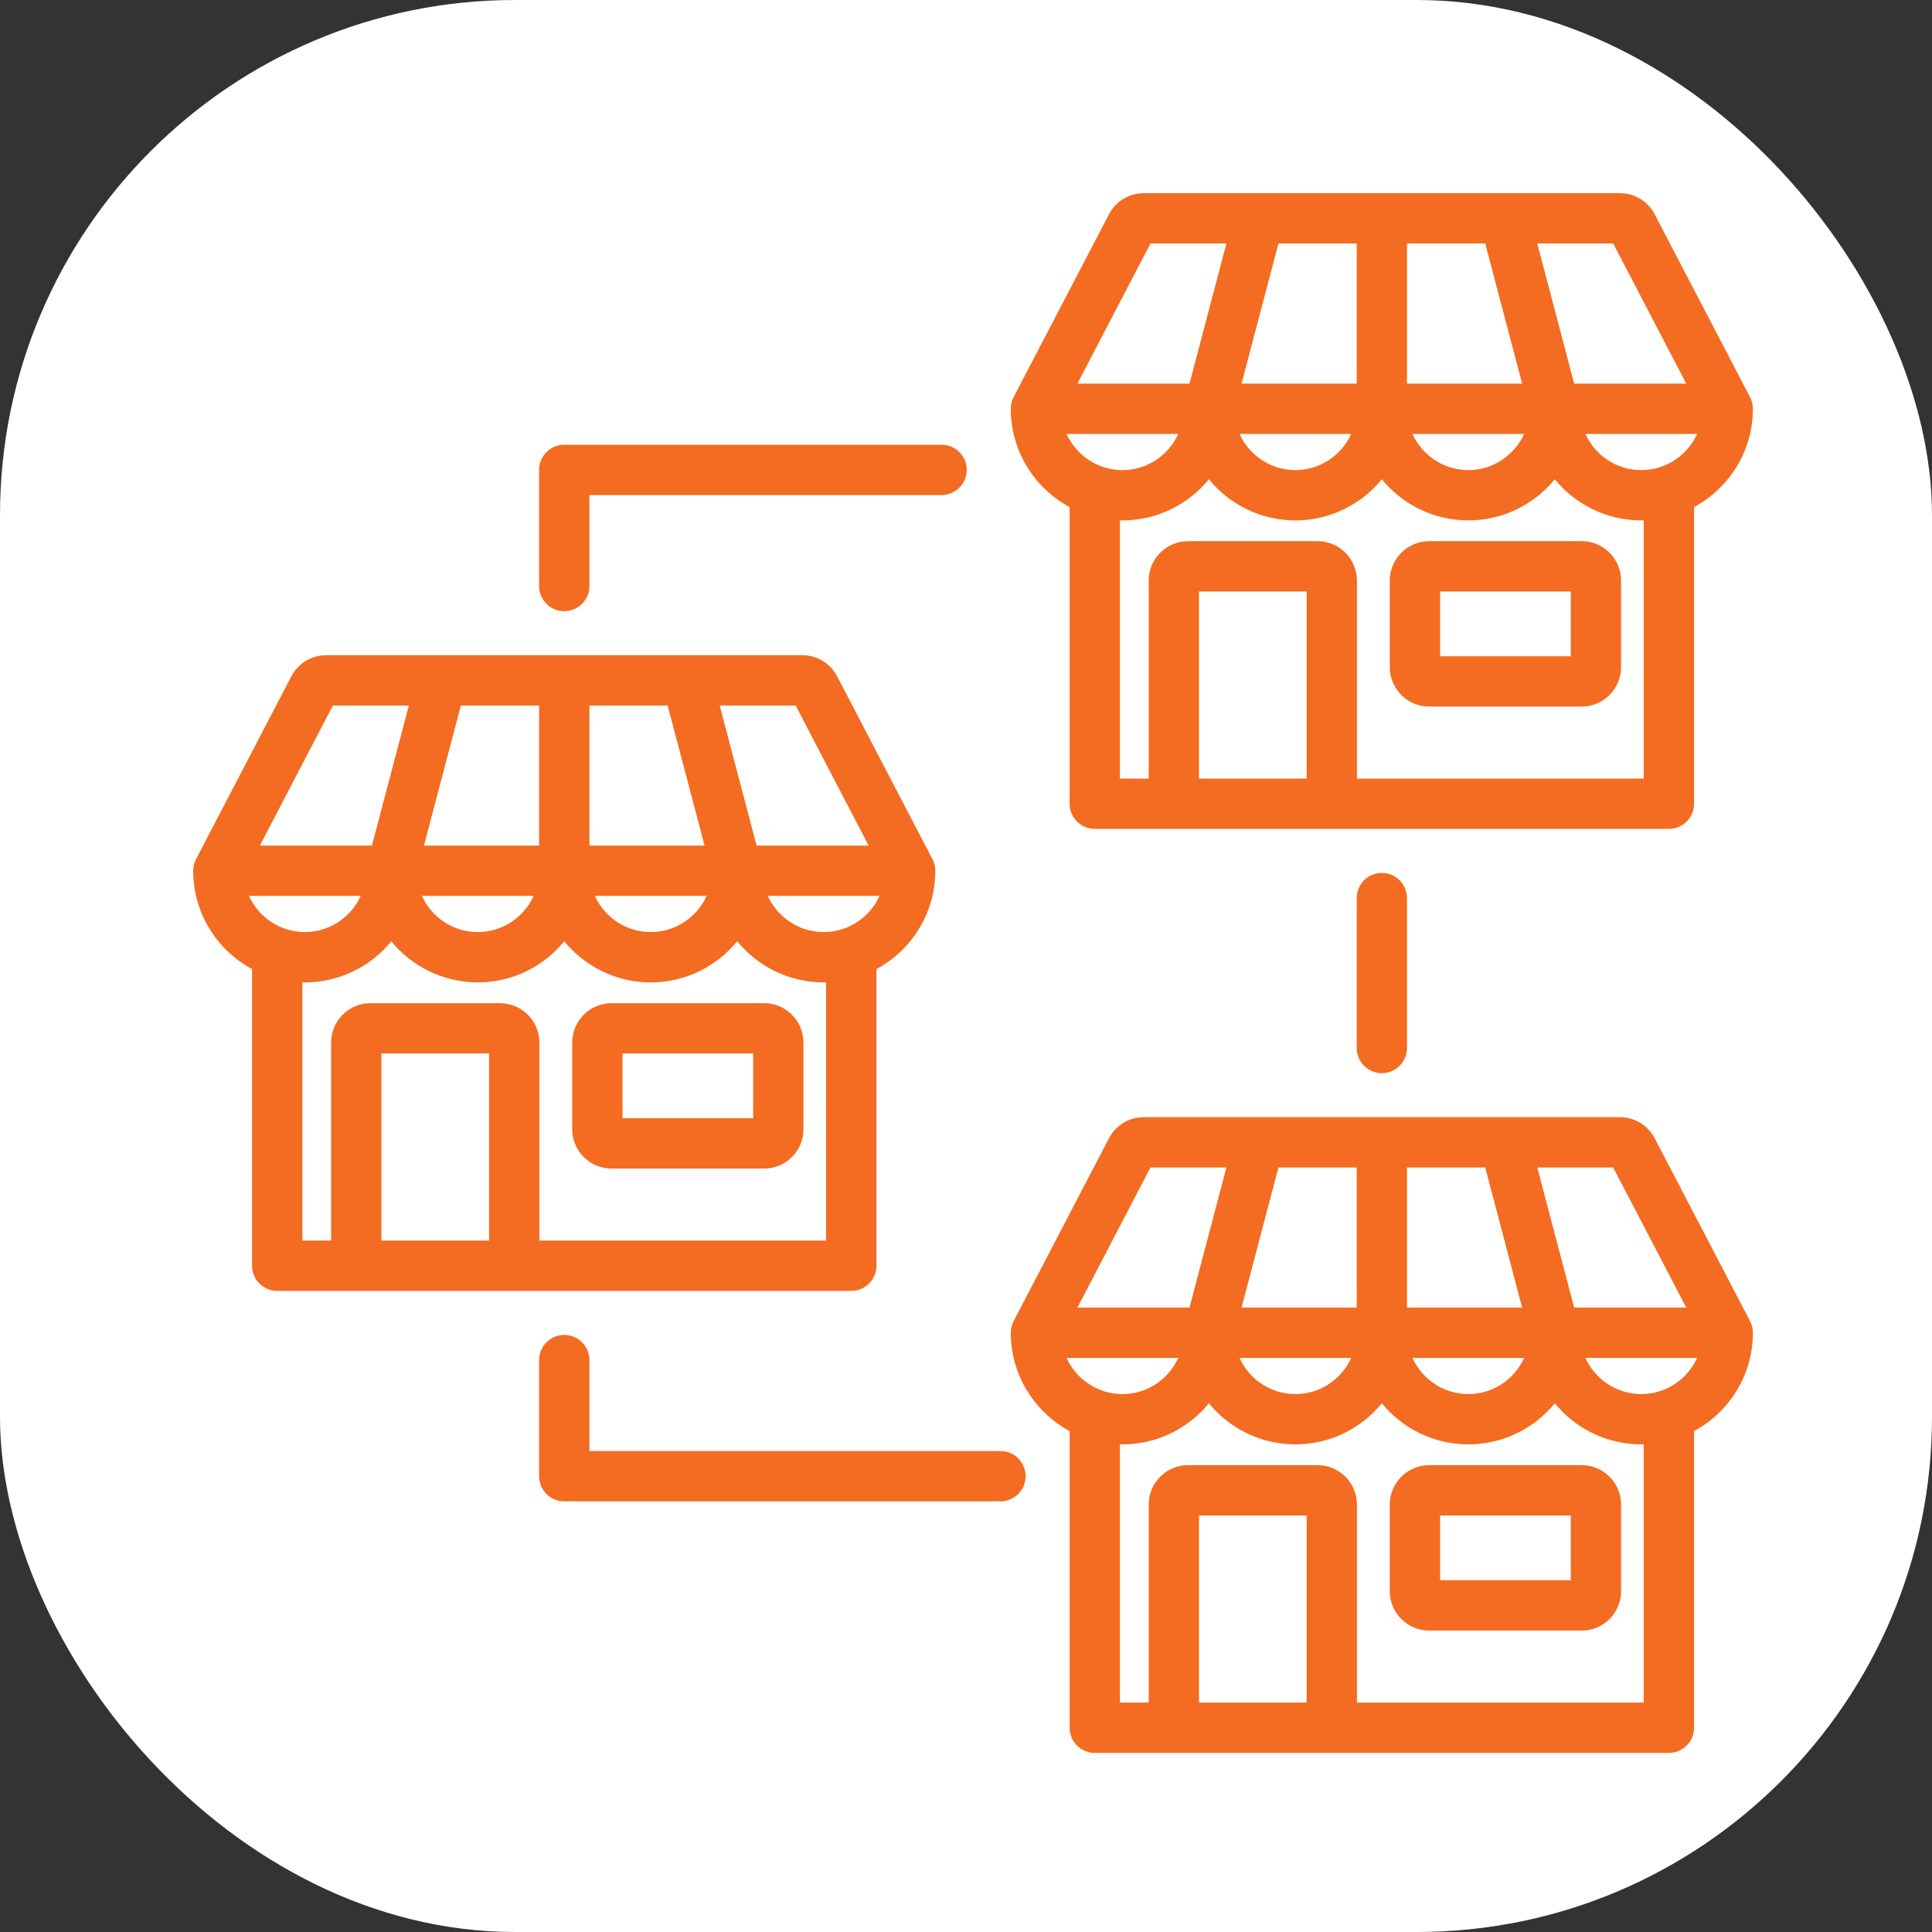
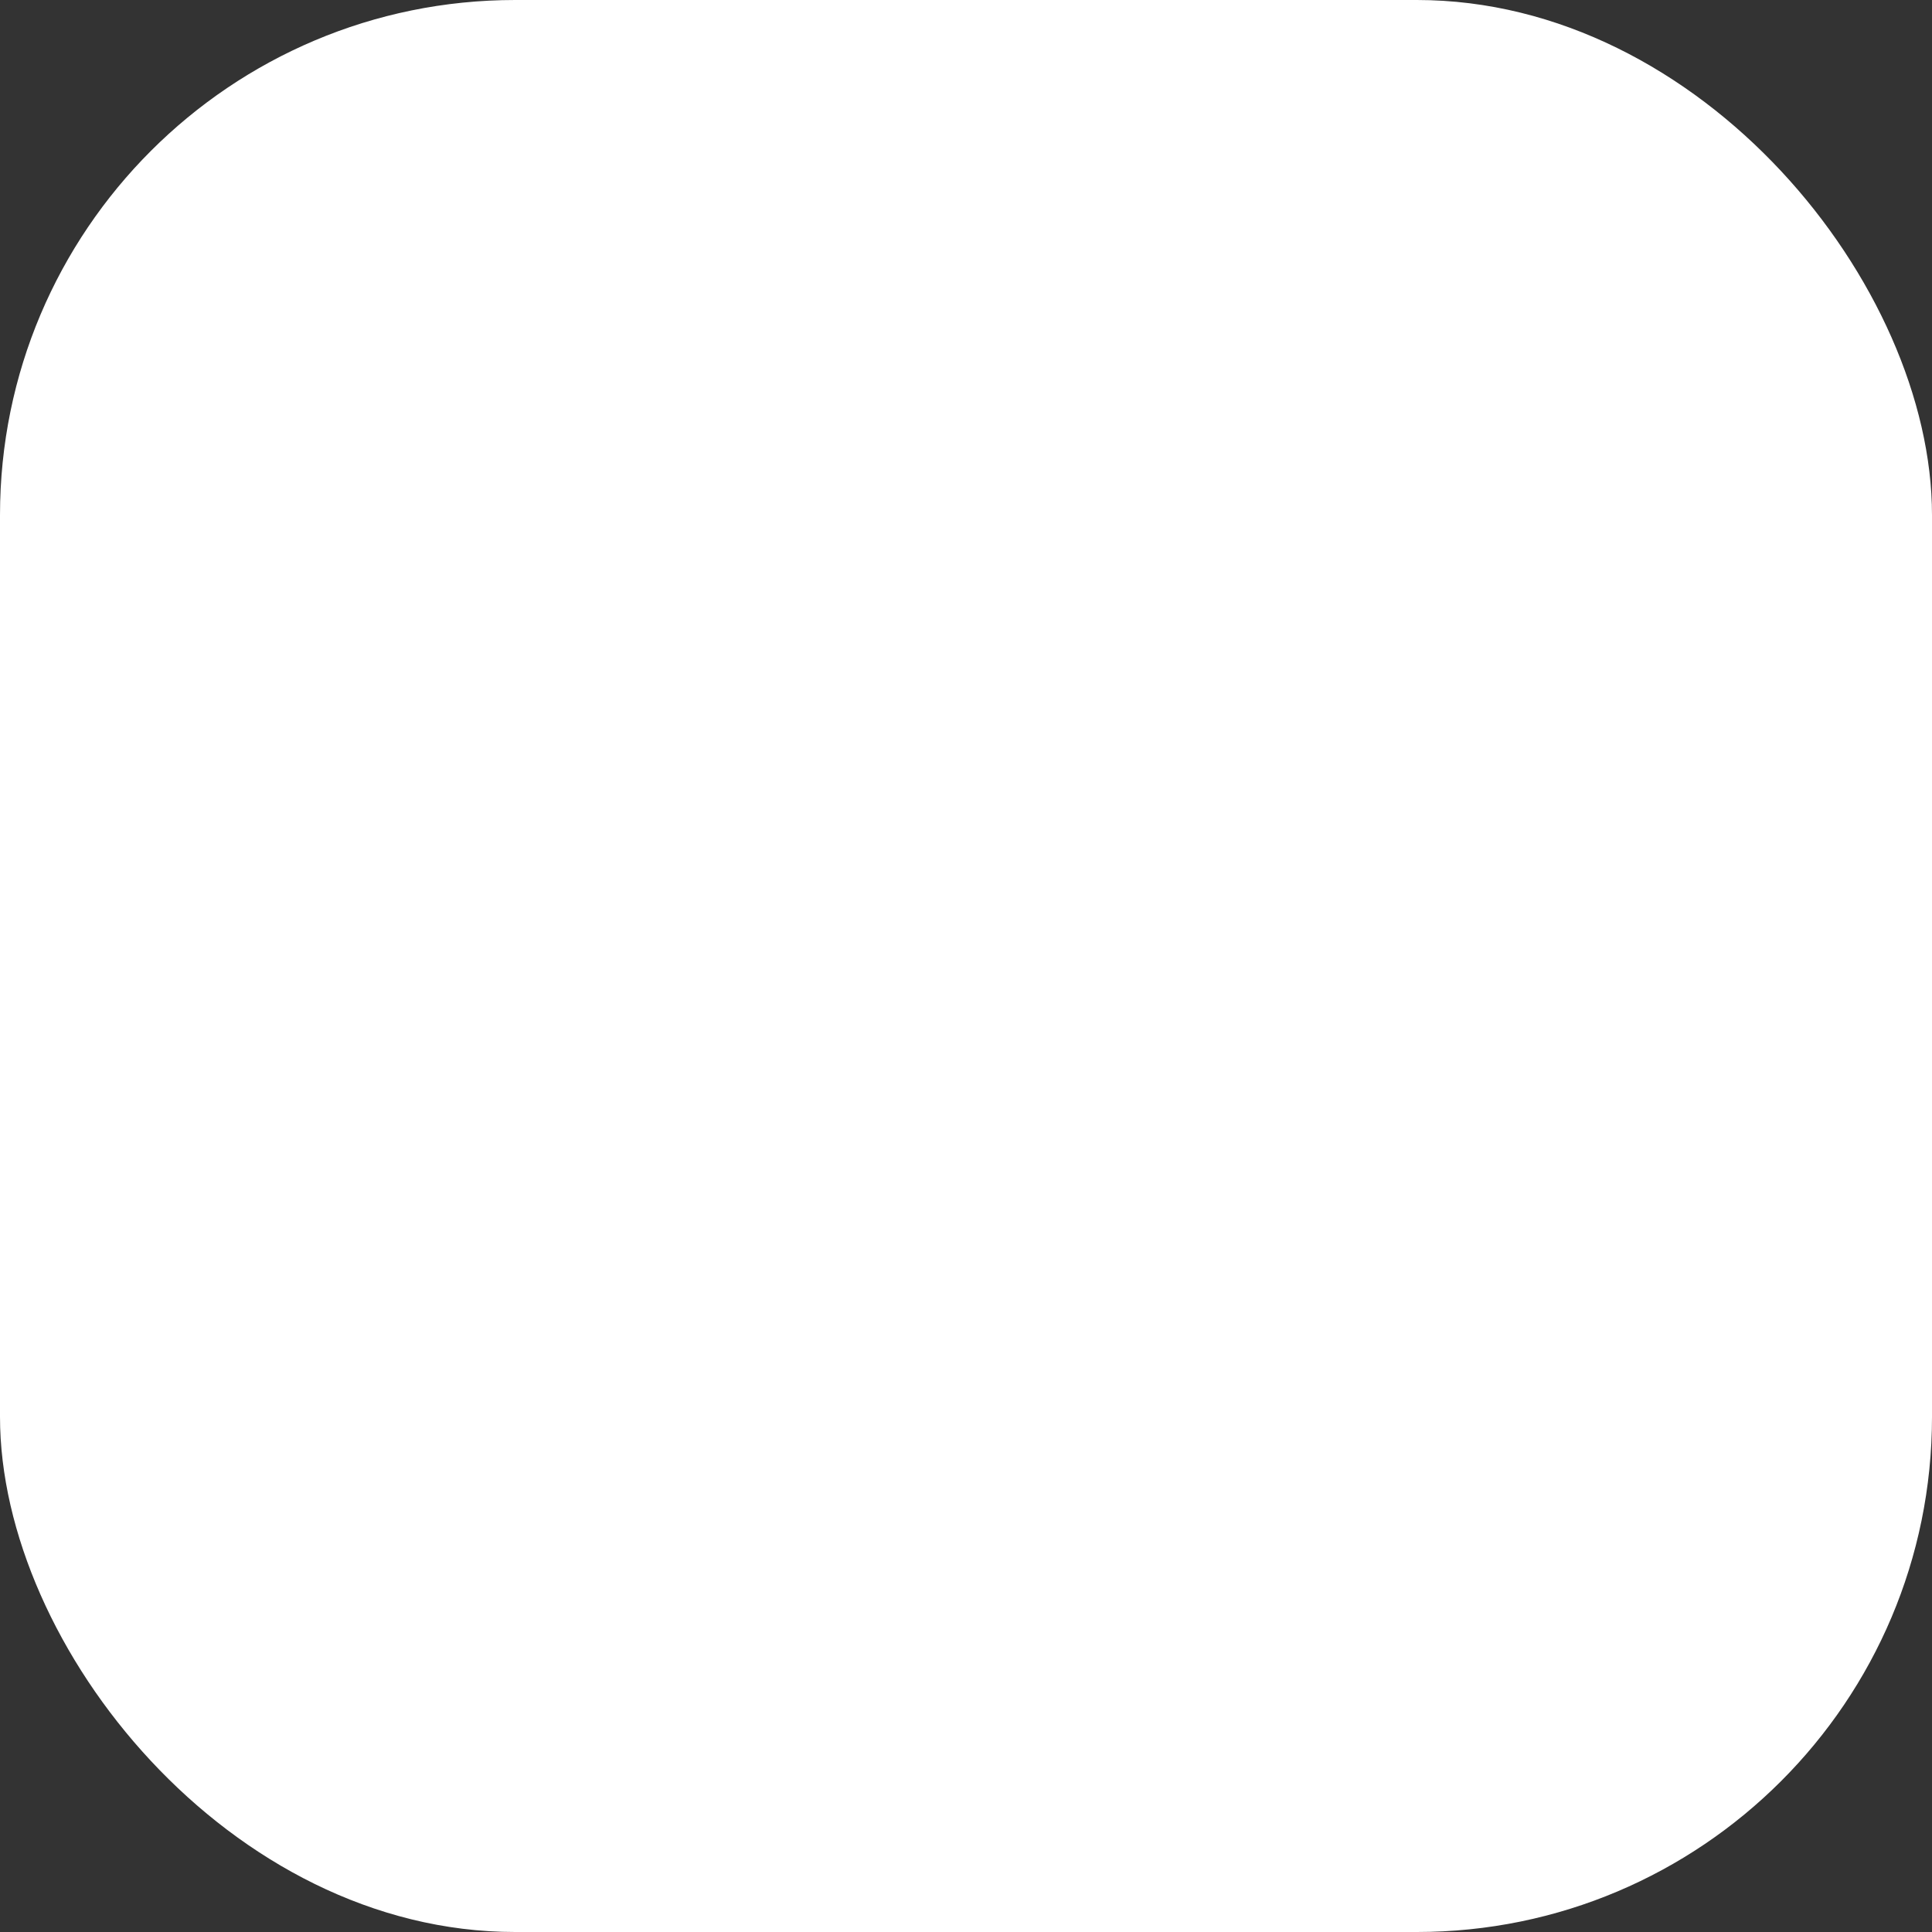
<svg xmlns="http://www.w3.org/2000/svg" width="60" height="60" viewBox="0 0 60 60" fill="none">
  <rect x="0" y="0" width="60" height="60" fill="#333333" stroke="none" />
  <rect width="60" height="60" rx="16" fill="white" />
-   <path d="M31.851 45.844C31.851 46.276 31.502 46.626 31.07 46.626H17.523C17.092 46.626 16.742 46.276 16.742 45.844V42.238C16.742 41.807 17.092 41.457 17.523 41.457C17.955 41.457 18.305 41.807 18.305 42.238V45.063H31.07C31.502 45.063 31.851 45.413 31.851 45.844ZM42.133 27.89V32.547C42.133 32.978 42.483 33.328 42.914 33.328C43.346 33.328 43.695 32.978 43.695 32.547V27.89C43.695 27.459 43.346 27.109 42.914 27.109C42.483 27.109 42.133 27.459 42.133 27.89ZM17.523 18.981C17.955 18.981 18.305 18.631 18.305 18.199V15.374H29.242C29.674 15.374 30.023 15.025 30.023 14.593C30.023 14.162 29.674 13.812 29.242 13.812H17.523C17.092 13.812 16.742 14.162 16.742 14.593V18.199C16.742 18.631 17.092 18.981 17.523 18.981ZM50.344 46.724V49.417C50.344 50.09 49.796 50.639 49.122 50.639H44.383C43.71 50.639 43.161 50.09 43.161 49.417V46.724C43.161 46.051 43.71 45.502 44.383 45.502H49.122C49.796 45.502 50.344 46.051 50.344 46.724ZM48.782 47.065H44.724V49.076H48.782V47.065ZM54.349 41.028C54.407 41.14 54.438 41.264 54.438 41.39C54.438 42.709 53.697 43.858 52.61 44.444V53.656C52.61 54.088 52.26 54.438 51.828 54.438H34C33.568 54.438 33.218 54.088 33.218 53.656V44.444C32.131 43.858 31.391 42.709 31.391 41.39C31.391 41.264 31.421 41.14 31.479 41.029L34.439 35.352C34.65 34.947 35.065 34.695 35.522 34.695H50.306C50.763 34.695 51.178 34.947 51.389 35.352L54.349 41.028ZM50.099 36.258H47.741L48.887 40.608H52.368L50.099 36.258ZM52.705 42.171H49.236C49.535 42.832 50.199 43.294 50.971 43.294C51.742 43.294 52.406 42.832 52.705 42.171ZM34.857 43.294C35.629 43.294 36.293 42.832 36.592 42.171H33.123C33.422 42.832 34.086 43.294 34.857 43.294ZM43.695 40.608H47.271L46.125 36.258H43.695V40.608ZM42.133 36.258H39.703L38.557 40.608H42.133V36.258ZM38.494 42.171C38.793 42.832 39.457 43.294 40.228 43.294C41 43.294 41.664 42.832 41.963 42.171H38.494ZM43.865 42.171C44.164 42.832 44.828 43.294 45.6 43.294C46.371 43.294 47.035 42.832 47.334 42.171H43.865ZM33.46 40.608H36.941L38.087 36.258H35.729L33.46 40.608ZM40.579 47.065H37.236V52.875H40.579V47.065ZM51.047 44.855C51.022 44.855 50.996 44.856 50.971 44.856C49.889 44.856 48.921 44.358 48.285 43.58C47.649 44.359 46.681 44.856 45.6 44.856C44.518 44.856 43.55 44.358 42.914 43.58C42.278 44.359 41.31 44.856 40.228 44.856C39.147 44.856 38.179 44.358 37.543 43.58C36.907 44.359 35.939 44.856 34.857 44.856C34.832 44.856 34.806 44.855 34.781 44.855V52.875H35.673V46.724C35.673 46.051 36.222 45.502 36.895 45.502H40.919C41.593 45.502 42.141 46.051 42.141 46.724V52.875H51.047V44.855ZM26.438 40.09H8.609C8.178 40.09 7.828 39.74 7.828 39.309V30.096C6.741 29.51 6 28.361 6 27.042C6 26.916 6.03 26.792 6.088 26.681L9.048 21.005C9.26 20.599 9.675 20.348 10.132 20.348H24.915C25.372 20.348 25.787 20.599 25.999 21.005L28.958 26.681C29.017 26.793 29.047 26.916 29.047 27.042C29.047 28.361 28.306 29.51 27.219 30.096V39.309C27.219 39.74 26.869 40.09 26.438 40.09ZM9.467 28.946C10.238 28.946 10.902 28.484 11.202 27.823H7.732C8.031 28.484 8.695 28.946 9.467 28.946ZM18.305 26.261H21.881L20.734 21.91H18.305V26.261ZM16.742 21.91H14.313L13.166 26.261H16.742V21.91ZM13.103 27.823C13.402 28.484 14.066 28.946 14.838 28.946C15.609 28.946 16.274 28.484 16.573 27.823H13.103ZM18.474 27.823C18.773 28.484 19.438 28.946 20.209 28.946C20.98 28.946 21.645 28.484 21.944 27.823H18.474ZM27.314 27.823H23.845C24.144 28.484 24.809 28.946 25.58 28.946C26.352 28.946 27.015 28.484 27.314 27.823ZM24.709 21.91H22.35L23.497 26.261H26.977L24.709 21.91ZM8.07 26.261H11.55L12.697 21.91H10.338L8.07 26.261ZM15.188 32.717H11.845V38.527H15.188V32.717ZM25.656 38.527V30.507C25.631 30.507 25.606 30.509 25.58 30.509C24.498 30.509 23.531 30.011 22.895 29.232C22.258 30.011 21.291 30.509 20.209 30.509C19.127 30.509 18.16 30.011 17.523 29.232C16.887 30.011 15.919 30.509 14.838 30.509C13.756 30.509 12.789 30.011 12.152 29.232C11.516 30.011 10.549 30.509 9.467 30.509C9.441 30.509 9.416 30.507 9.39 30.507V38.527H10.283V32.377C10.283 31.703 10.831 31.155 11.505 31.155H15.529C16.203 31.155 16.751 31.703 16.751 32.377V38.527H25.656ZM24.953 32.377V35.069C24.953 35.743 24.405 36.291 23.732 36.291H18.993C18.319 36.291 17.771 35.743 17.771 35.069V32.377C17.771 31.703 18.319 31.155 18.993 31.155H23.732C24.405 31.155 24.953 31.703 24.953 32.377ZM23.391 32.717H19.333V34.728H23.391V32.717ZM50.344 18.029V20.721C50.344 21.395 49.796 21.943 49.122 21.943H44.383C43.71 21.943 43.161 21.395 43.161 20.721V18.029C43.161 17.355 43.71 16.807 44.383 16.807H49.122C49.796 16.807 50.344 17.355 50.344 18.029ZM48.782 18.37H44.724V20.381H48.782V18.37ZM31.391 12.694C31.391 12.569 31.421 12.445 31.479 12.333L34.439 6.657C34.65 6.252 35.065 6 35.522 6H50.306C50.763 6 51.178 6.252 51.389 6.657L54.349 12.333C54.407 12.445 54.438 12.569 54.438 12.694C54.438 14.014 53.697 15.163 52.61 15.748V24.961C52.61 25.392 52.26 25.742 51.828 25.742H34C33.568 25.742 33.218 25.392 33.218 24.961V15.748C32.131 15.163 31.391 14.014 31.391 12.694ZM52.705 13.476H49.236C49.535 14.137 50.199 14.599 50.971 14.599C51.742 14.599 52.406 14.137 52.705 13.476ZM47.271 11.913L46.125 7.562H43.695V11.913H47.271ZM43.865 13.476C44.164 14.137 44.828 14.599 45.6 14.599C46.371 14.599 47.035 14.137 47.334 13.476H43.865ZM42.133 7.562H39.703L38.557 11.913H42.133V7.562ZM38.494 13.476C38.793 14.137 39.457 14.599 40.228 14.599C41 14.599 41.664 14.137 41.963 13.476H38.494ZM34.857 14.599C35.629 14.599 36.293 14.137 36.592 13.476H33.123C33.422 14.137 34.086 14.599 34.857 14.599ZM40.579 18.37H37.236V24.18H40.579V18.37ZM51.047 16.159C51.022 16.16 50.996 16.161 50.971 16.161C49.889 16.161 48.921 15.663 48.285 14.884C47.649 15.663 46.681 16.161 45.6 16.161C44.518 16.161 43.55 15.663 42.914 14.884C42.278 15.663 41.31 16.161 40.228 16.161C39.147 16.161 38.179 15.663 37.543 14.884C36.907 15.663 35.939 16.161 34.857 16.161C34.832 16.161 34.806 16.16 34.781 16.159V24.18H35.673V18.029C35.673 17.355 36.222 16.807 36.895 16.807H40.919C41.593 16.807 42.141 17.355 42.141 18.029V24.18H51.047V16.159ZM50.099 7.562H47.741L48.887 11.913H52.368L50.099 7.562ZM33.46 11.913H36.941L38.087 7.562H35.729L33.46 11.913Z" fill="#F36C21" />
</svg>